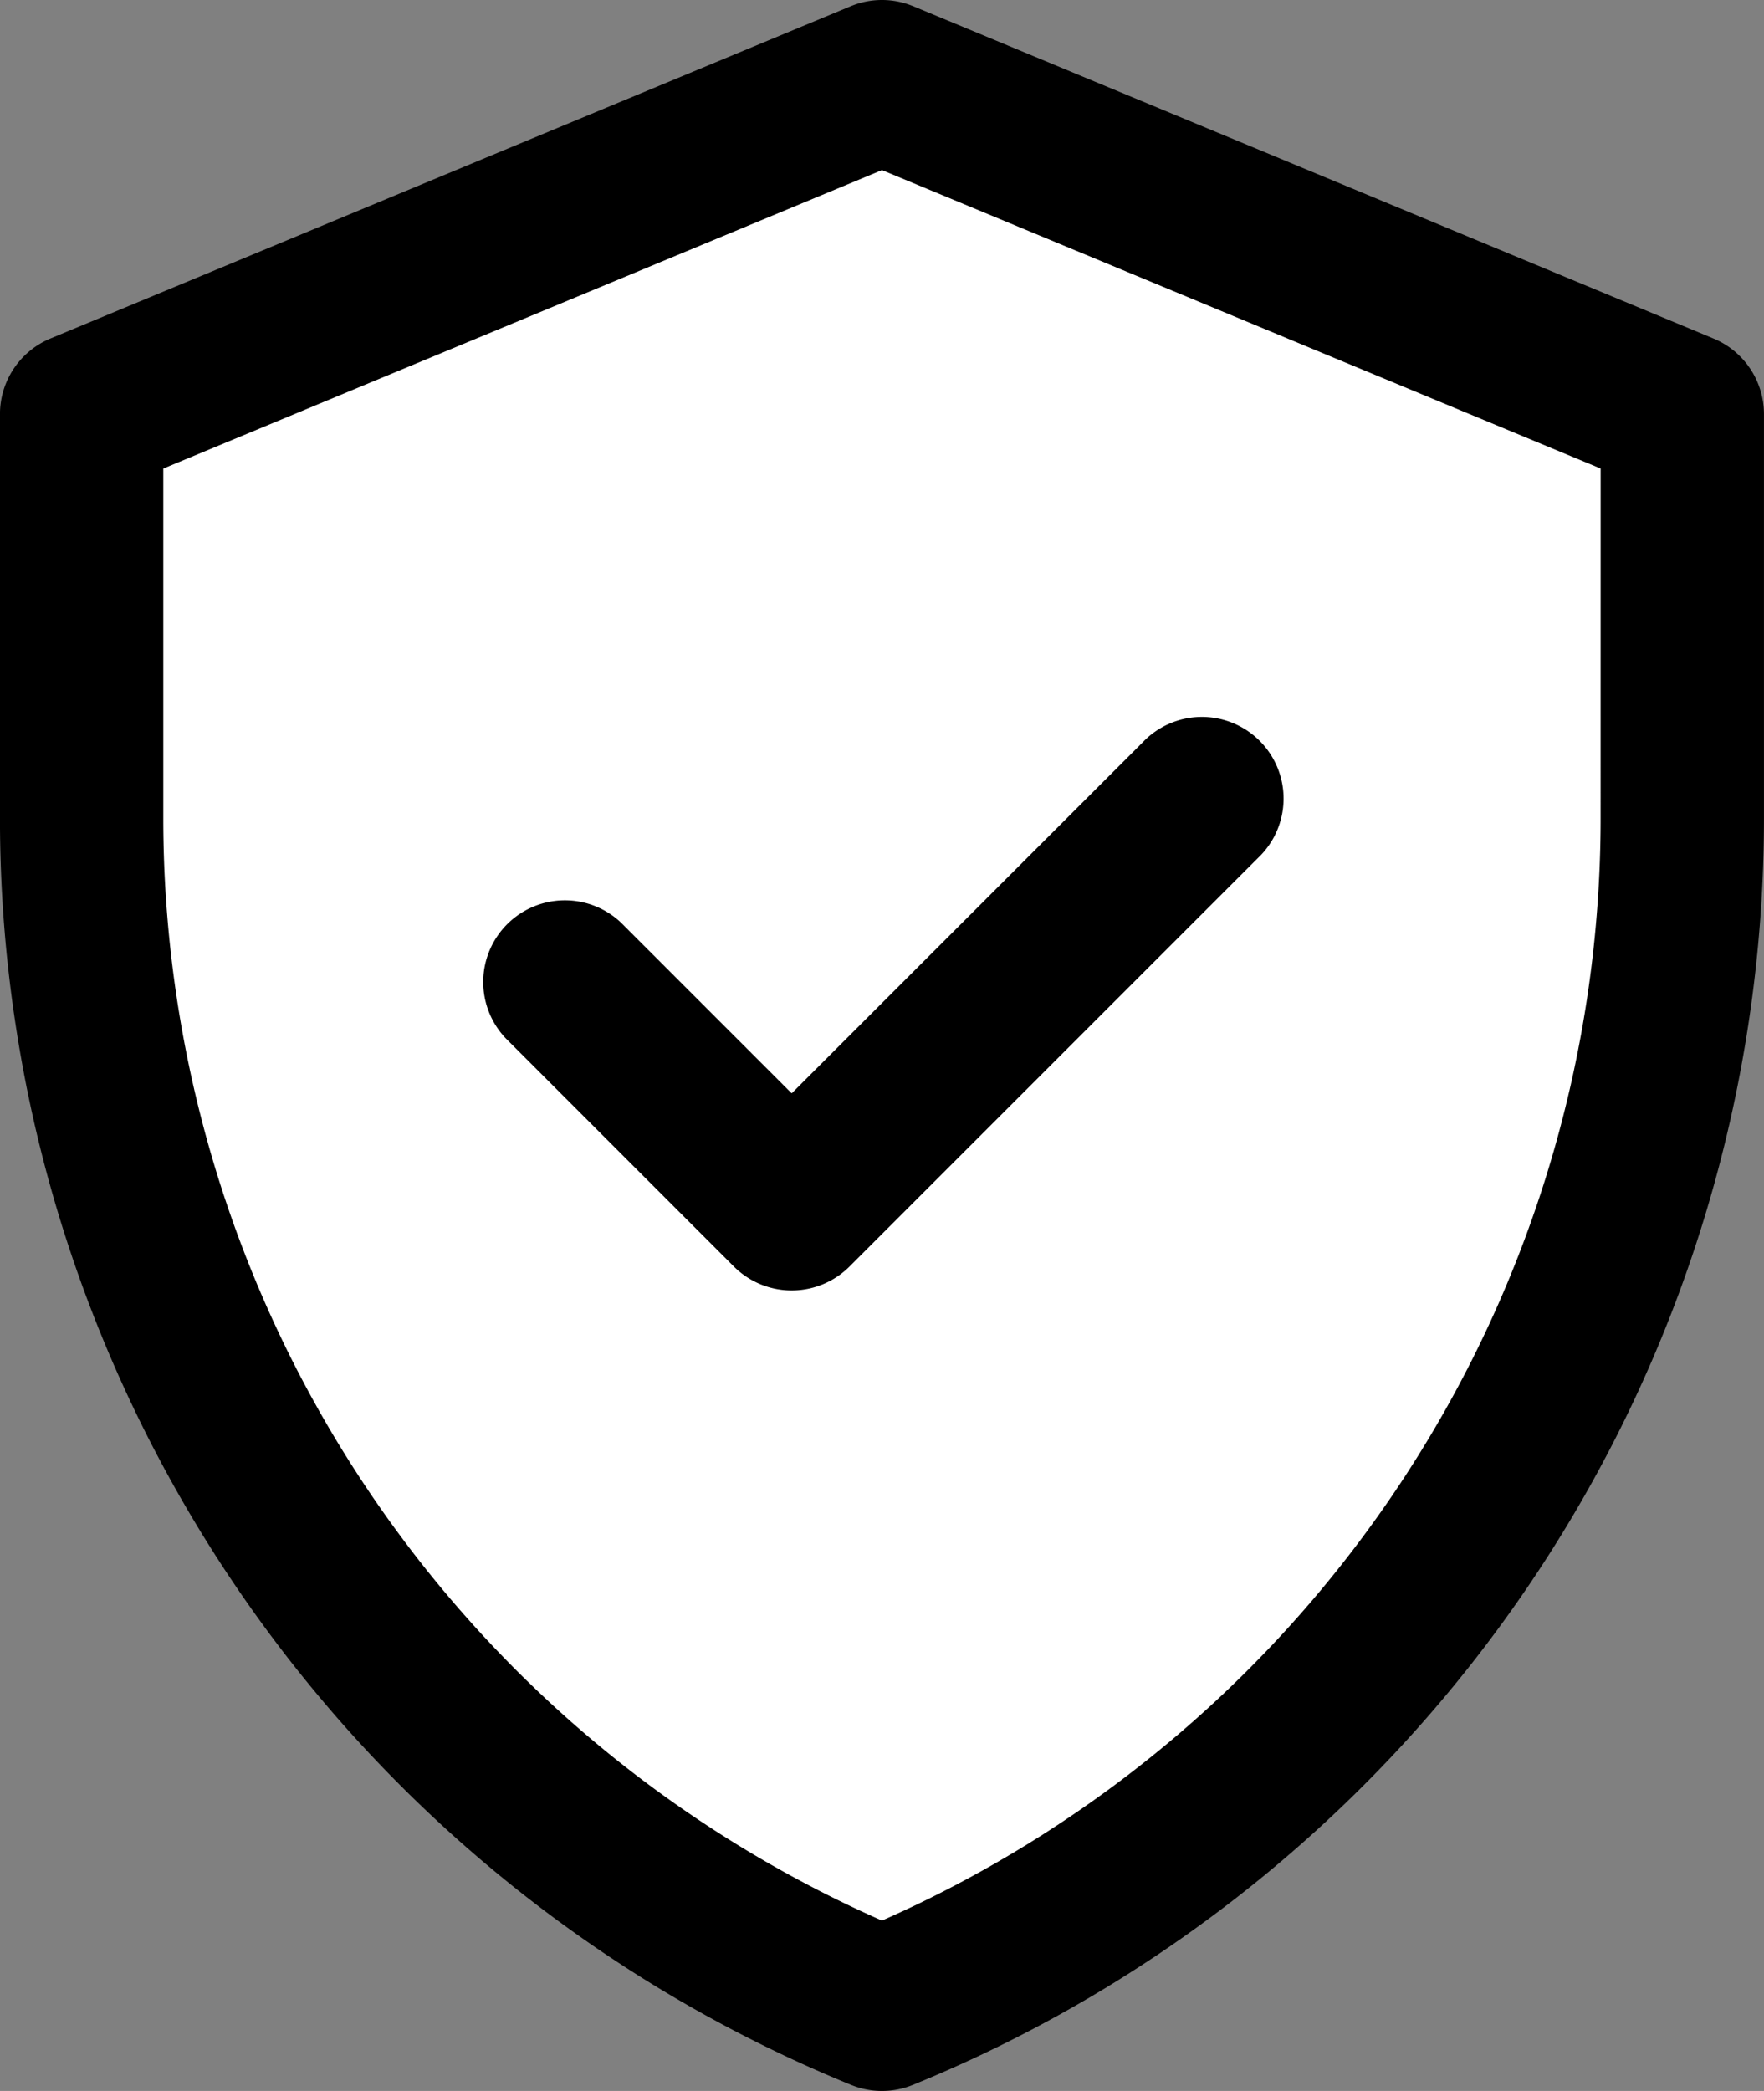
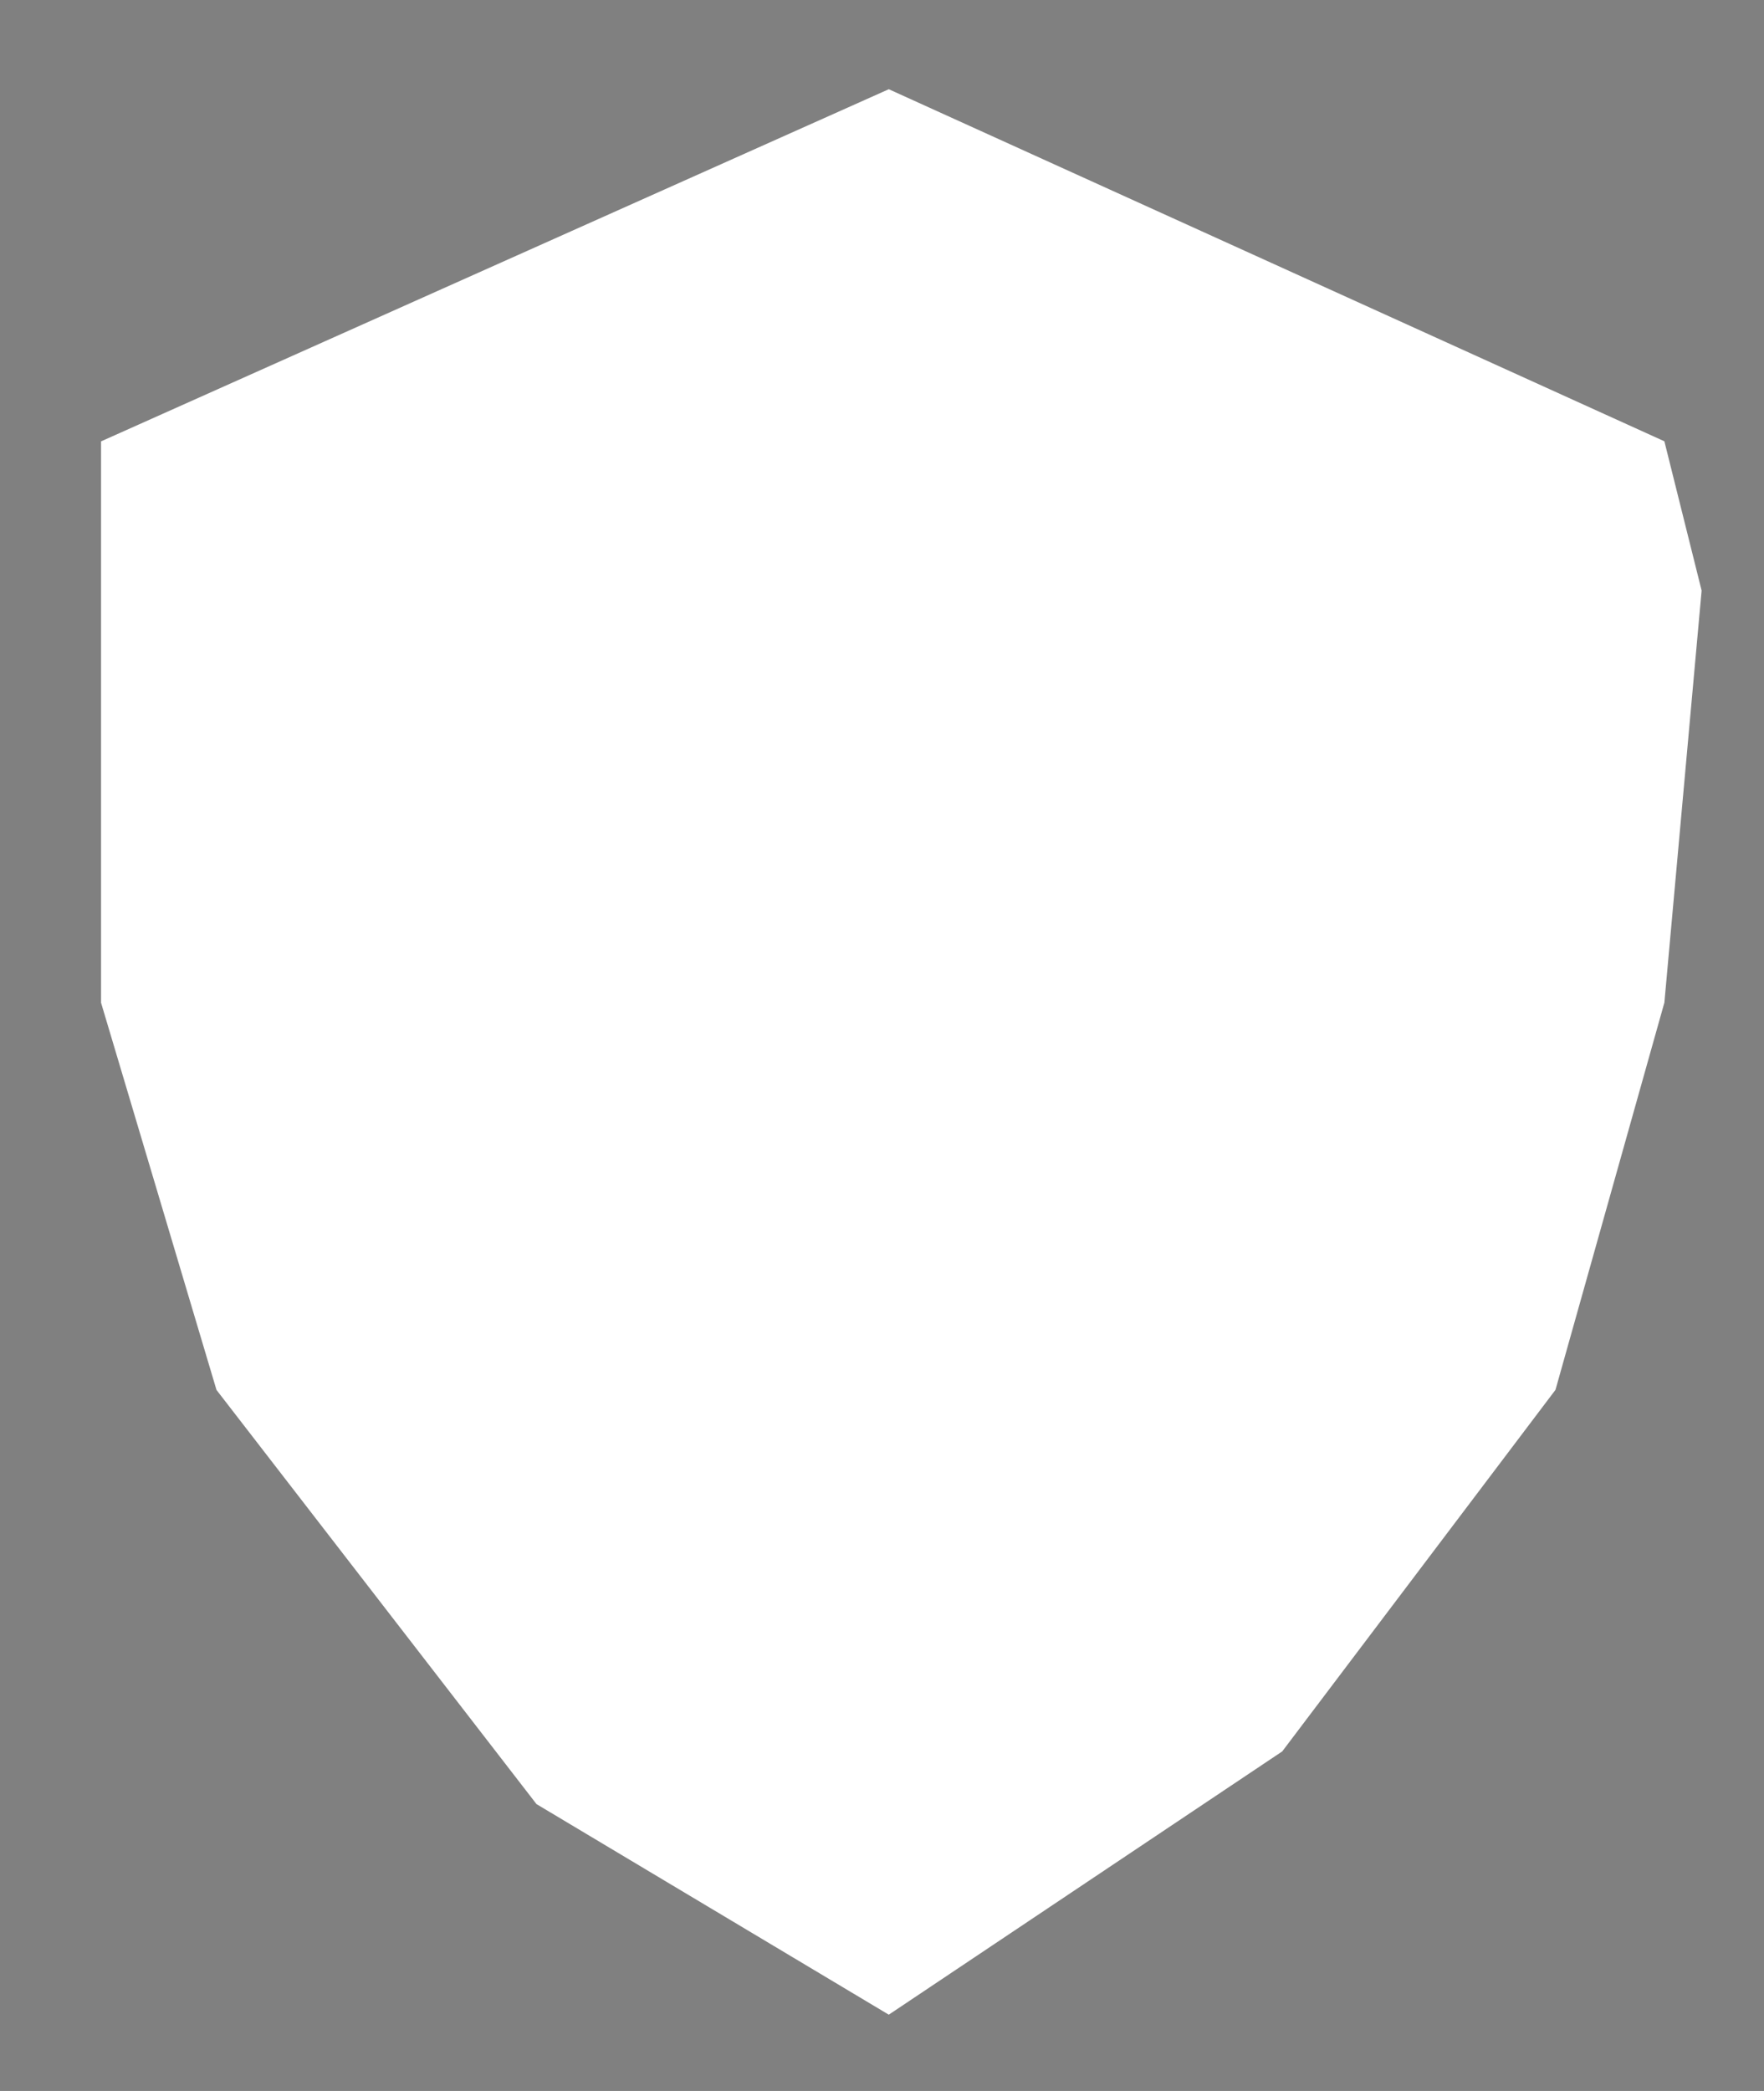
<svg xmlns="http://www.w3.org/2000/svg" width="51.724" height="61.302" viewBox="0 0 51.724 61.302">
  <rect x="0" y="0" width="51.724" height="61.302" fill="#808080" stroke="none" />
  <g id="Group_500" data-name="Group 500" transform="translate(14988.894 -2255.5)">
    <path id="Path_283" data-name="Path 283" d="M-14986.924,2267.563v16.457l3.385,11.353,9.383,12.142,10.33,6.174,11.537-7.719,8.012-10.6,3.193-11.353,1.092-12.08-1.092-4.376-22.742-10.322Z" transform="translate(0.993 0.877)" fill="#fff" />
    <g id="verified" transform="translate(-14988.895 2255.5)">
-       <path id="Path_282" data-name="Path 282" d="M90.247,9.926,66.78.183a2.394,2.394,0,0,0-1.836,0L41.476,9.926A2.4,2.4,0,0,0,40,12.138V23.982A40.1,40.1,0,0,0,64.957,61.125a2.4,2.4,0,0,0,1.81,0A40.1,40.1,0,0,0,91.724,23.982V12.138A2.4,2.4,0,0,0,90.247,9.926ZM86.934,23.982A35.321,35.321,0,0,1,65.862,56.307,35.322,35.322,0,0,1,44.789,23.982V13.737L65.862,4.987l21.073,8.749ZM63.215,32.054,73.508,21.762a2.395,2.395,0,1,1,3.386,3.386L64.908,37.134a2.4,2.4,0,0,1-3.386,0L54.83,30.441a2.395,2.395,0,0,1,3.386-3.386Z" transform="translate(-40 0)" />
-     </g>
+       </g>
  </g>
</svg>